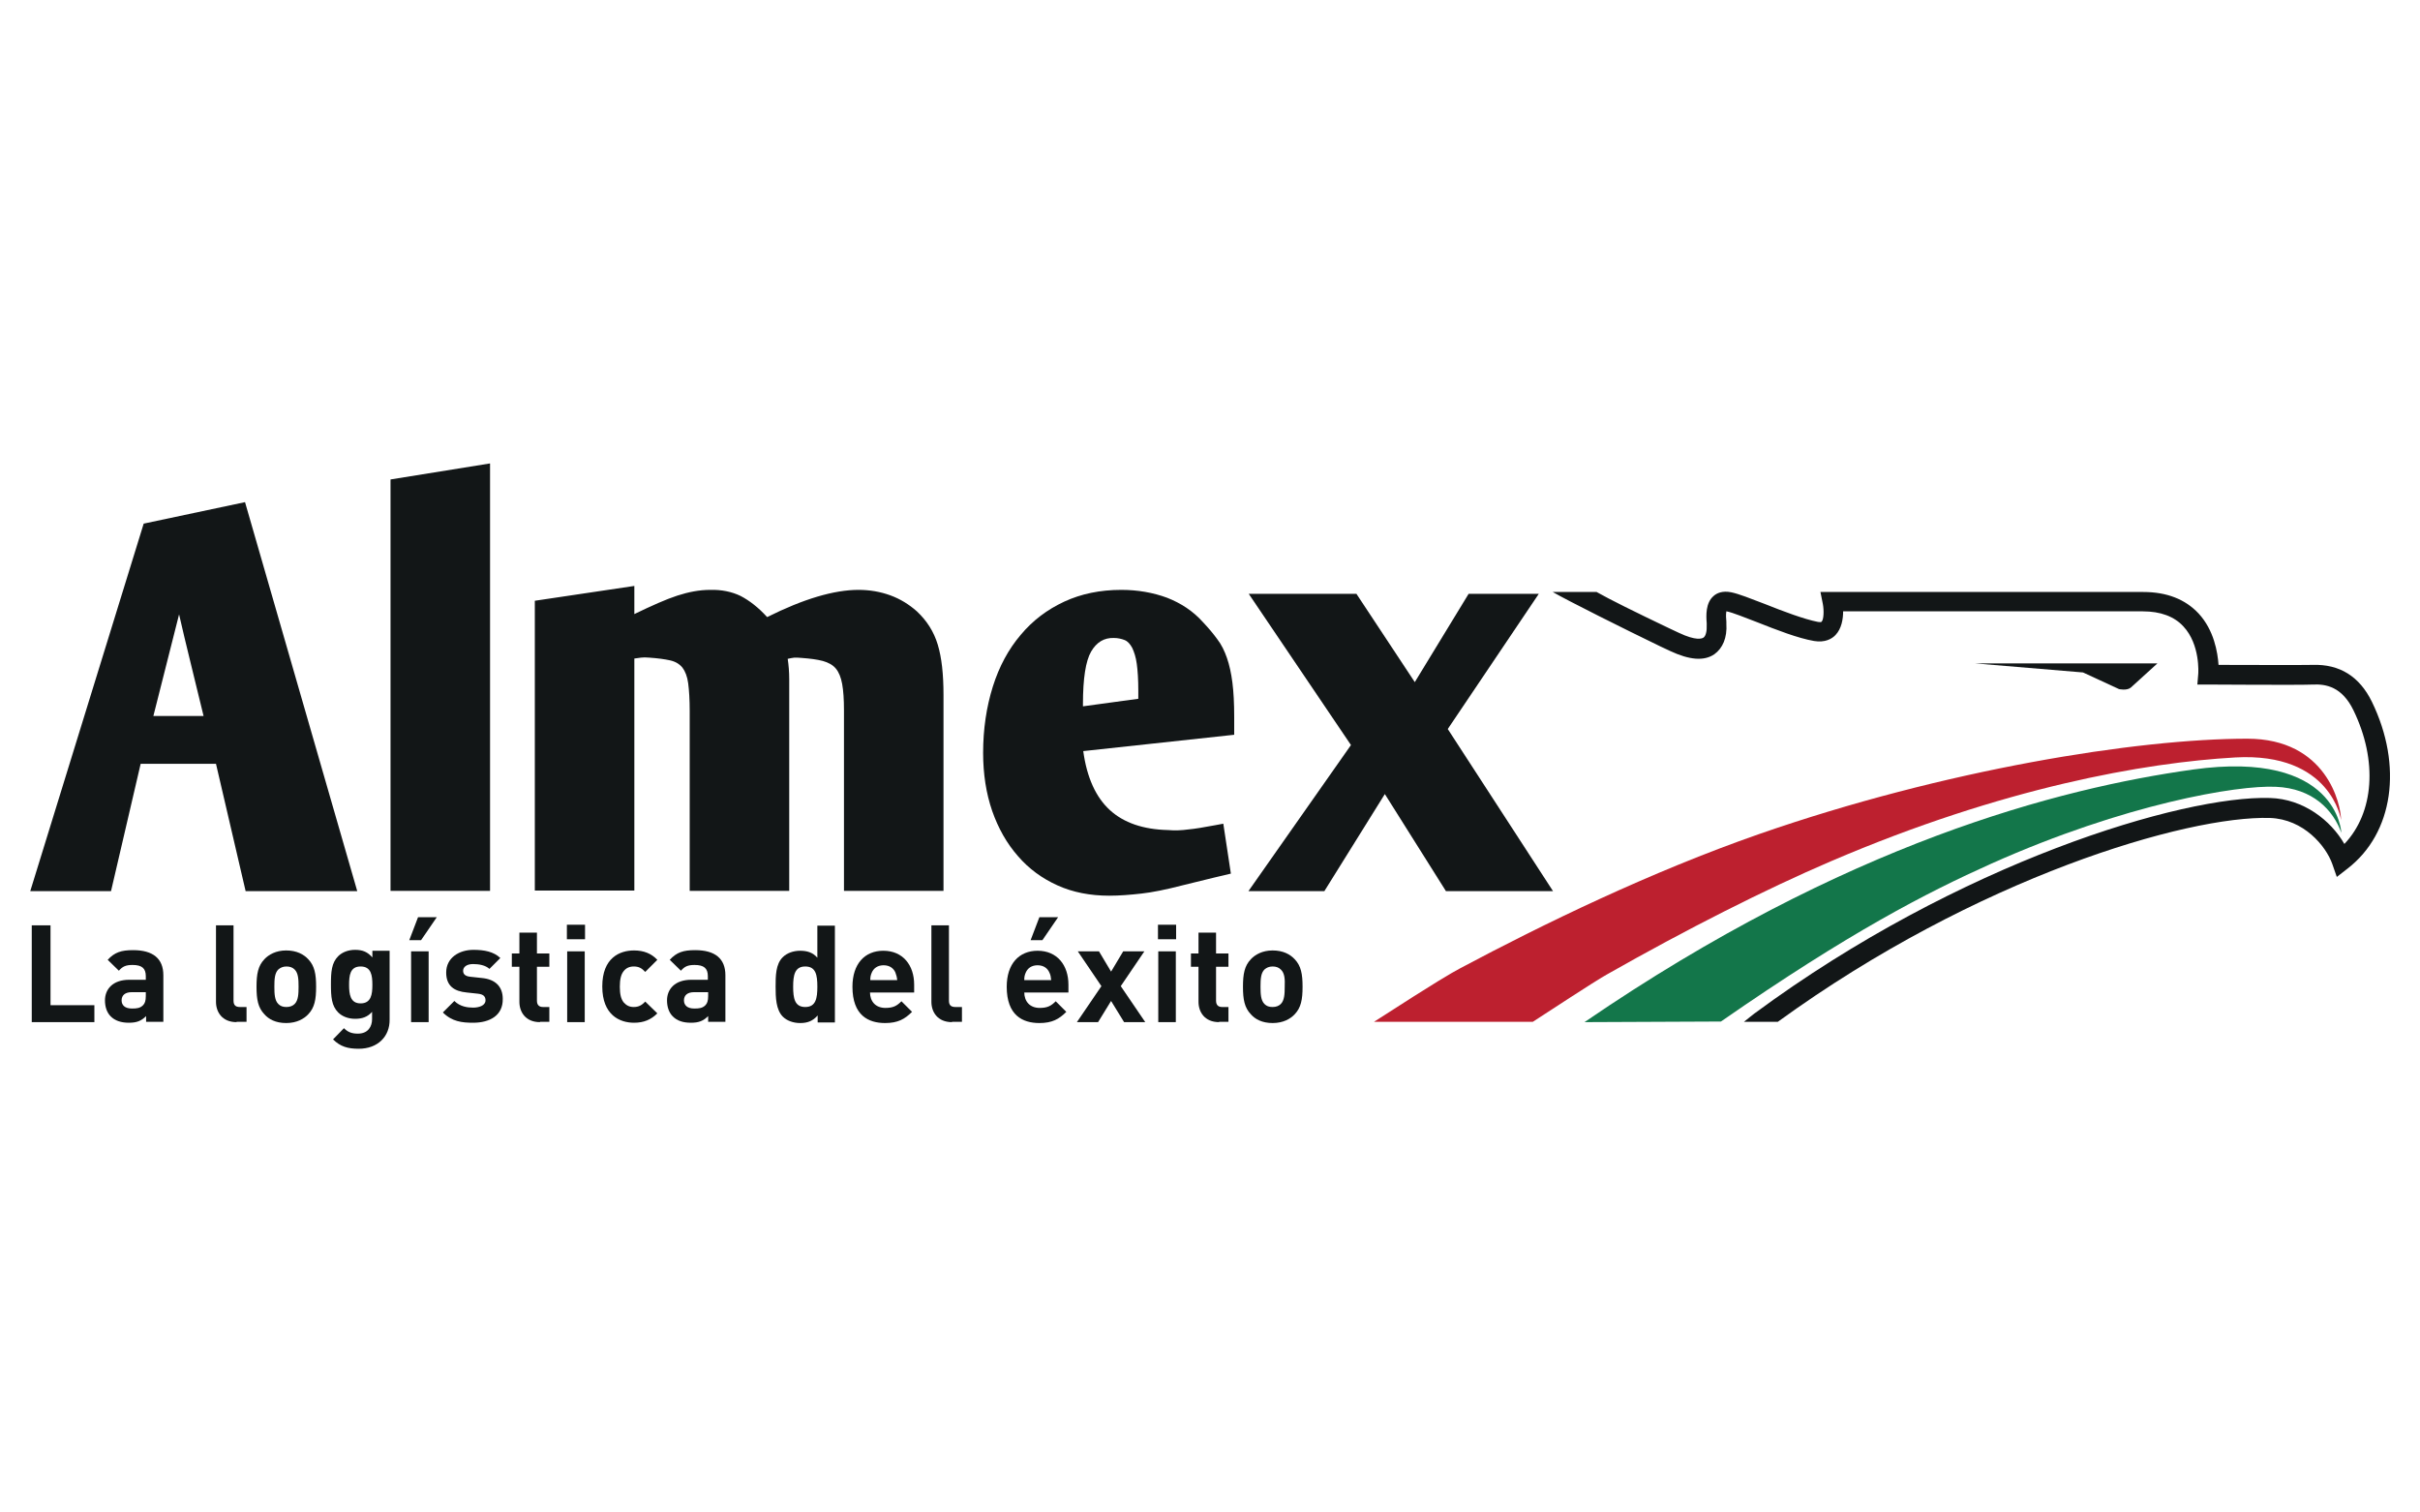
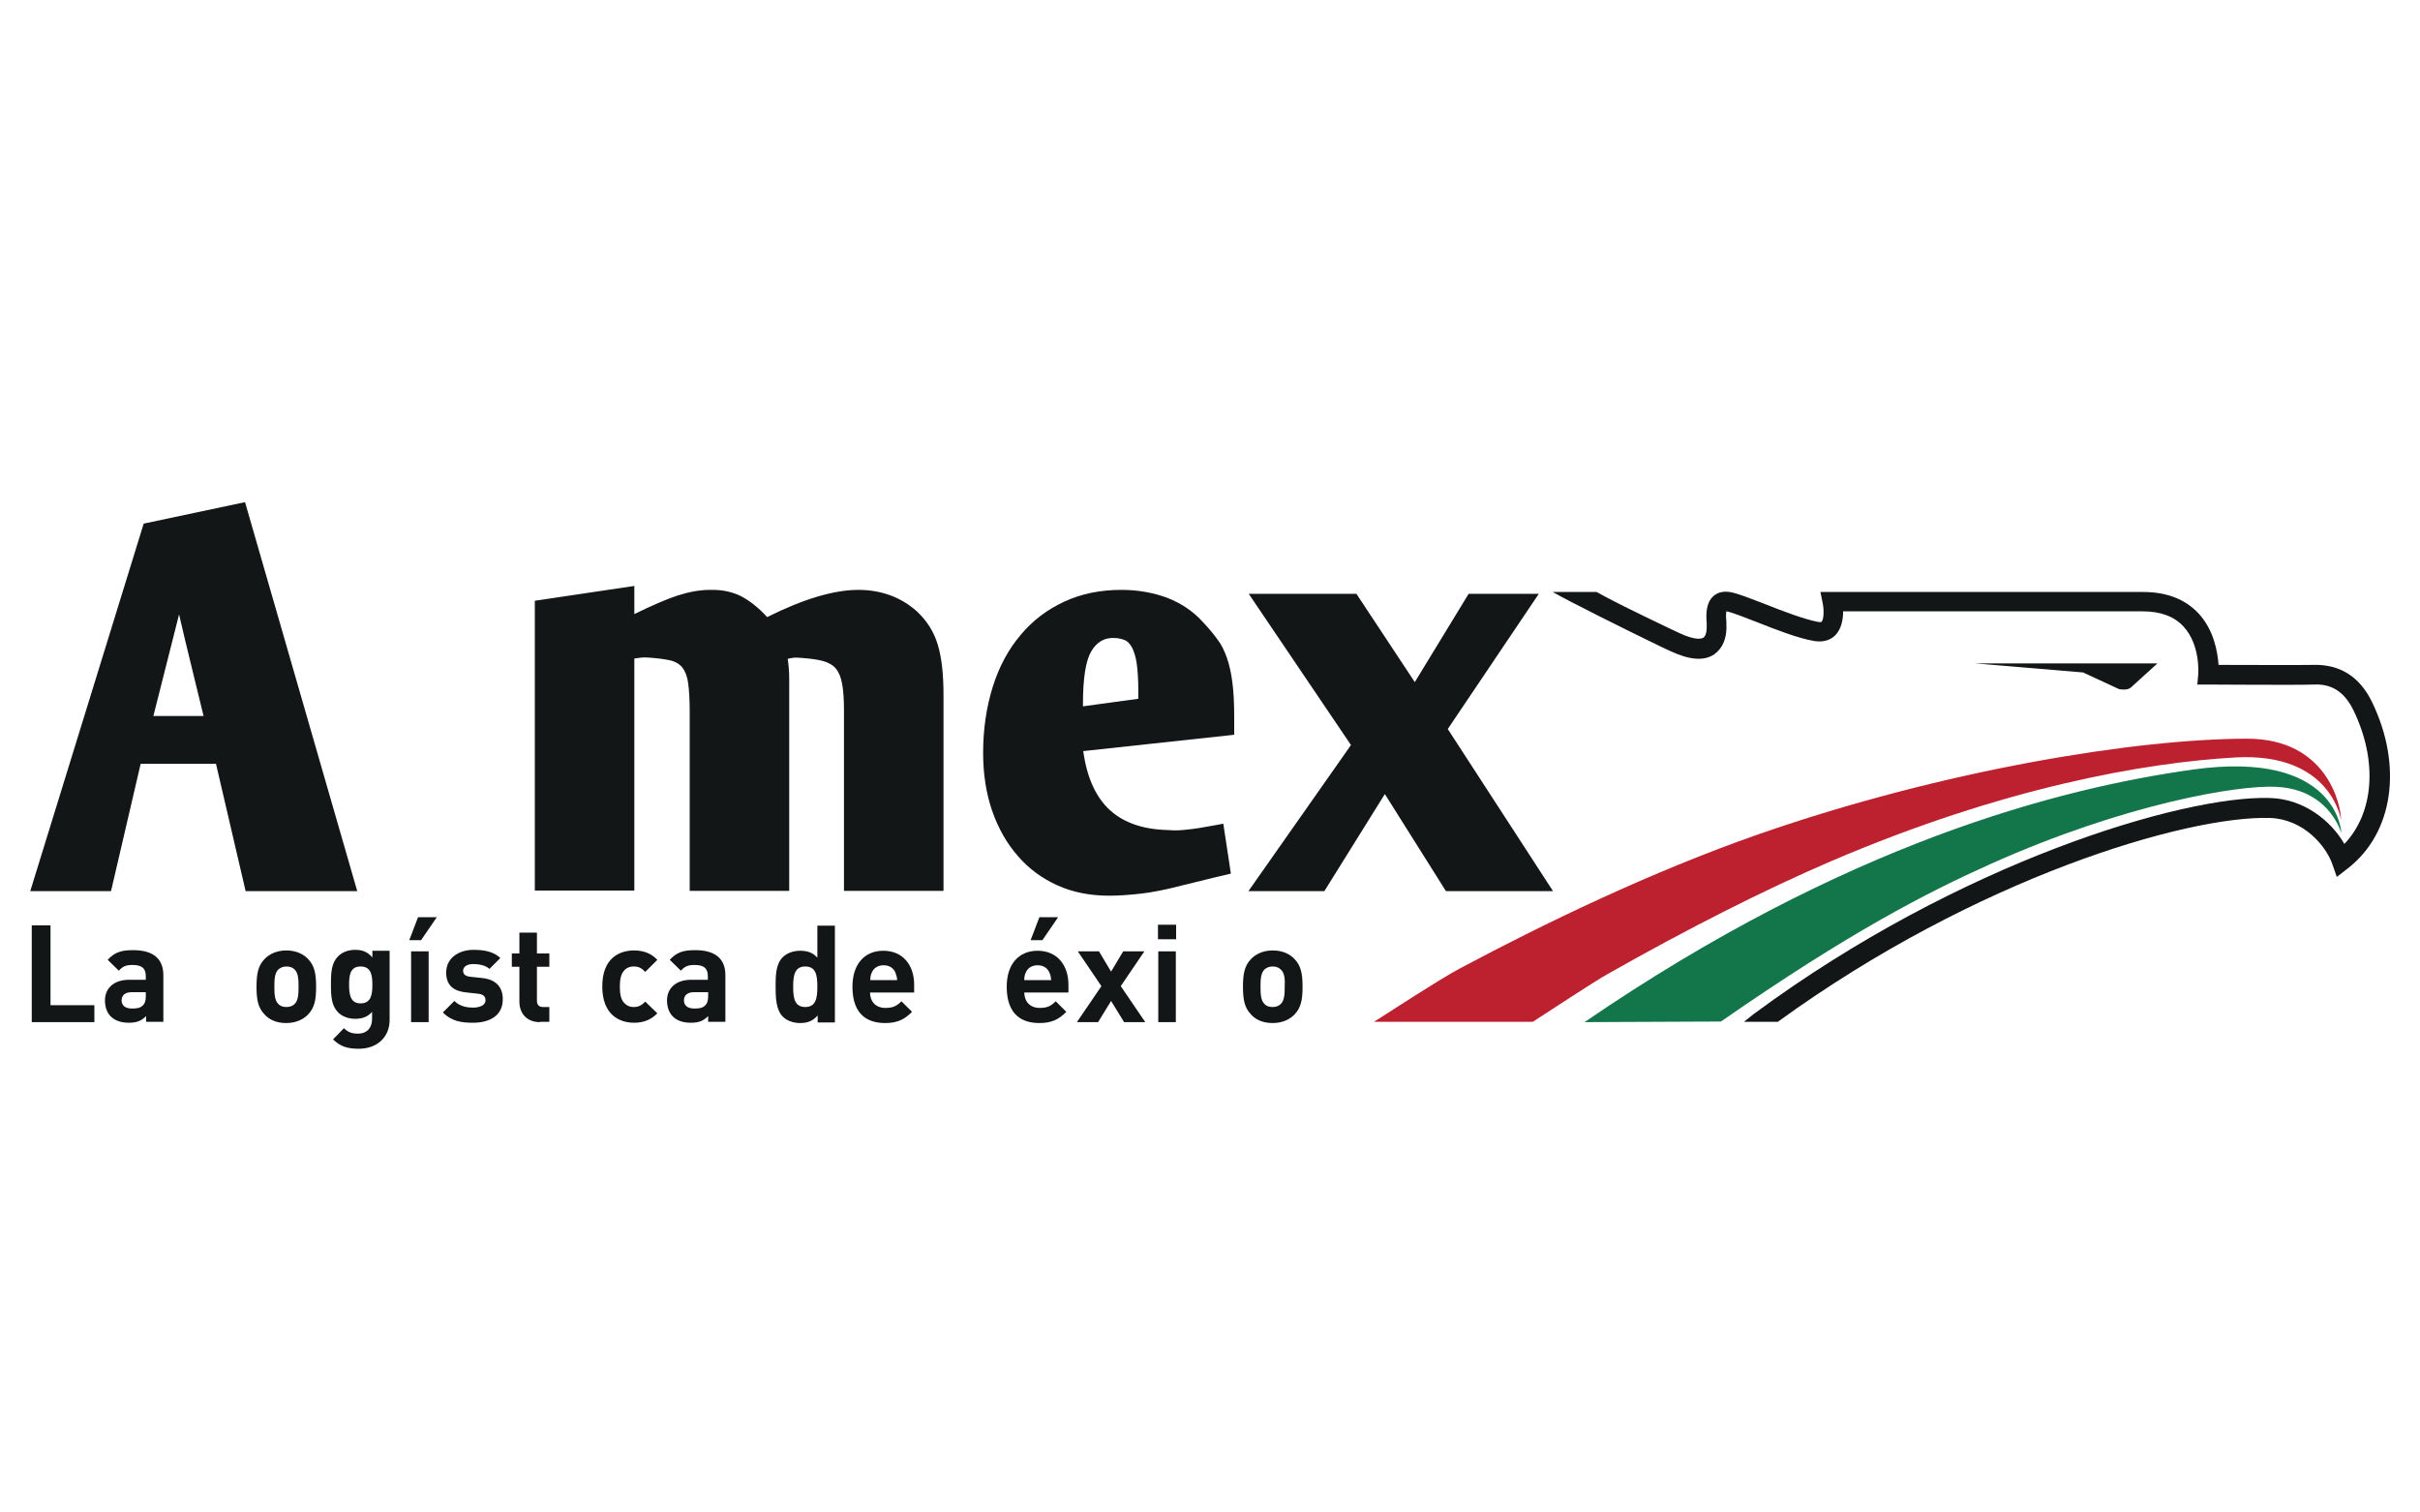
<svg xmlns="http://www.w3.org/2000/svg" version="1.0" id="Layer_1" x="0px" y="0px" width="800px" height="500px" viewBox="0 0 800 500" enable-background="new 0 0 800 500" xml:space="preserve">
  <g>
    <path fill="#13764A" d="M523.8,337.9c86.5-59.2,156.9-77.3,201.1-83.5c48-6.7,49.1,20.9,49.1,20.9c-2.7-7.5-9.4-14.7-21.7-15.2   c-12.5-0.6-49.7,5.6-94,25.4c-21.4,9.6-46.9,22.7-89.4,52.2L523.8,337.9z" />
    <path fill="#BD202F" d="M773.9,271.1c0,0-3.2-22.5-35-20.7c-29.8,1.7-76.7,9.9-133.6,34.3c-21.7,9.3-47.8,22.5-74.2,37.5   c-1.9,1.1-3.7,2.1-24.4,15.6l-52.5,0c21.9-14.1,25.2-15.9,28.5-17.7c27.2-14.5,63-31.9,98.9-44.4c61.2-21.3,125-31.5,161.3-31.5   C769.1,244.2,773.9,265.9,773.9,271.1z" />
    <path fill="#121617" d="M713.2,219.3h-60.4l35.8,3l11.9,5.5c0,0,2.6,0.6,3.9-0.5L713.2,219.3z" />
    <g>
      <path fill="#121617" d="M10.5,337.9v-32h6.2v26.4h14.5v5.6H10.5z" />
      <path fill="#121617" d="M48.3,337.9v-2c-1.6,1.6-3.1,2.2-5.7,2.2c-2.6,0-4.6-0.7-6-2.1c-1.3-1.3-1.9-3.2-1.9-5.3    c0-3.7,2.6-6.8,8-6.8h5.5v-1.2c0-2.6-1.3-3.7-4.4-3.7c-2.2,0-3.3,0.5-4.5,1.9l-3.7-3.6c2.3-2.5,4.5-3.2,8.4-3.2    c6.6,0,10,2.8,10,8.3v15.4H48.3z M48.1,328h-4.6c-2.1,0-3.3,1-3.3,2.7c0,1.6,1.1,2.7,3.4,2.7c1.6,0,2.7-0.1,3.7-1.1    c0.6-0.6,0.9-1.5,0.9-3V328z" />
-       <path fill="#121617" d="M78.2,337.9c-4.8,0-6.8-3.4-6.8-6.7v-25.3h5.8v24.9c0,1.4,0.6,2.1,2.1,2.1h2.2v4.9H78.2z" />
      <path fill="#121617" d="M101.9,335.3c-1.4,1.5-3.8,2.9-7.3,2.9c-3.5,0-5.8-1.3-7.2-2.9c-2.1-2.2-2.6-4.9-2.6-9.1    c0-4.2,0.5-6.9,2.6-9.1c1.4-1.5,3.8-2.9,7.2-2.9c3.5,0,5.8,1.3,7.3,2.9c2.1,2.2,2.6,4.9,2.6,9.1    C104.5,330.4,104,333.1,101.9,335.3z M97.4,320.5c-0.7-0.7-1.6-1-2.7-1c-1.2,0-2,0.4-2.7,1c-1.2,1.2-1.3,3.2-1.3,5.7    c0,2.4,0.1,4.5,1.3,5.7c0.7,0.7,1.5,1,2.7,1c1.2,0,2.1-0.4,2.7-1c1.2-1.2,1.3-3.3,1.3-5.7C98.7,323.7,98.6,321.7,97.4,320.5z" />
      <path fill="#121617" d="M118.6,346.7c-3.6,0-6.1-0.7-8.5-3.1l3.6-3.7c1.3,1.3,2.6,1.8,4.6,1.8c3.5,0,4.7-2.5,4.7-4.8v-2.4    c-1.5,1.7-3.3,2.3-5.6,2.3c-2.3,0-4.3-0.8-5.6-2.1c-2.2-2.2-2.4-5.2-2.4-9.3c0-4.1,0.2-7.1,2.4-9.3c1.3-1.3,3.3-2.1,5.6-2.1    c2.5,0,4.1,0.7,5.7,2.5v-2.2h5.7V337C128.9,342.6,124.9,346.7,118.6,346.7z M119.2,319.5c-3.5,0-3.8,3-3.8,6.1    c0,3.1,0.4,6.1,3.8,6.1c3.5,0,3.9-3,3.9-6.1C123.1,322.4,122.7,319.5,119.2,319.5z" />
      <path fill="#121617" d="M139.2,310.8h-3.9l2.9-7.6h6.2L139.2,310.8z M135.9,337.9v-23.4h5.8v23.4H135.9z" />
      <path fill="#121617" d="M156.4,338.1c-3.7,0-7-0.4-10-3.4l3.8-3.8c1.9,1.9,4.4,2.2,6.2,2.2c2,0,4.1-0.7,4.1-2.4    c0-1.2-0.6-2-2.5-2.2l-3.7-0.4c-4.2-0.4-6.8-2.2-6.8-6.6c0-4.9,4.3-7.5,9-7.5c3.6,0,6.7,0.6,8.9,2.7l-3.6,3.6    c-1.3-1.2-3.4-1.6-5.4-1.6c-2.3,0-3.3,1.1-3.3,2.2c0,0.9,0.4,1.8,2.4,2l3.7,0.4c4.6,0.4,7,2.9,7,6.9    C166.3,335.7,161.9,338.1,156.4,338.1z" />
      <path fill="#121617" d="M178.5,337.9c-4.8,0-6.8-3.4-6.8-6.7v-11.6h-2.5v-4.4h2.5v-6.9h5.8v6.9h4.1v4.4h-4.1v11.2    c0,1.3,0.6,2.1,2,2.1h2.1v4.9H178.5z" />
-       <path fill="#121617" d="M187.4,310.5v-4.8h6v4.8H187.4z M187.5,337.9v-23.4h5.8v23.4H187.5z" />
      <path fill="#121617" d="M209.6,338.1c-4.7,0-10.5-2.5-10.5-12c0-9.5,5.8-11.9,10.5-11.9c3.2,0,5.7,1,7.7,3.1l-4,4    c-1.2-1.3-2.2-1.8-3.8-1.8c-1.4,0-2.5,0.5-3.3,1.5c-0.9,1.1-1.3,2.7-1.3,5.2c0,2.5,0.4,4.1,1.3,5.2c0.9,1,1.9,1.5,3.3,1.5    c1.5,0,2.6-0.5,3.8-1.8l4,3.9C215.2,337.1,212.8,338.1,209.6,338.1z" />
      <path fill="#121617" d="M234.1,337.9v-2c-1.6,1.6-3.1,2.2-5.7,2.2c-2.7,0-4.6-0.7-6-2.1c-1.3-1.3-1.9-3.2-1.9-5.3    c0-3.7,2.6-6.8,8-6.8h5.5v-1.2c0-2.6-1.3-3.7-4.4-3.7c-2.2,0-3.3,0.5-4.5,1.9l-3.7-3.6c2.3-2.5,4.5-3.2,8.4-3.2    c6.6,0,10,2.8,10,8.3v15.4H234.1z M234,328h-4.6c-2.1,0-3.3,1-3.3,2.7c0,1.6,1.1,2.7,3.4,2.7c1.6,0,2.7-0.1,3.7-1.1    c0.6-0.6,0.9-1.5,0.9-3V328z" />
      <path fill="#121617" d="M270.3,337.9v-2.2c-1.6,1.8-3.3,2.5-5.8,2.5c-2.3,0-4.4-0.8-5.7-2.1c-2.3-2.3-2.4-6.4-2.4-9.9    c0-3.5,0-7.5,2.4-9.8c1.3-1.3,3.4-2.1,5.7-2.1c2.4,0,4.2,0.6,5.7,2.3v-10.6h5.8v32H270.3z M266.2,319.5c-3.5,0-4,2.9-4,6.7    c0,3.8,0.5,6.7,4,6.7c3.5,0,4-2.9,4-6.7C270.2,322.3,269.7,319.5,266.2,319.5z" />
      <path fill="#121617" d="M287.6,328c0,3,1.8,5.2,5.1,5.2c2.6,0,3.8-0.7,5.3-2.2l3.5,3.5c-2.4,2.4-4.7,3.7-8.9,3.7    c-5.5,0-10.8-2.5-10.8-12c0-7.6,4.1-11.9,10.2-11.9c6.5,0,10.2,4.8,10.2,11.2v2.6H287.6z M296,321.5c-0.6-1.4-1.9-2.4-3.9-2.4    c-2,0-3.3,1-3.9,2.4c-0.4,0.9-0.5,1.5-0.5,2.5h8.9C296.5,323,296.3,322.3,296,321.5z" />
-       <path fill="#121617" d="M314.7,337.9c-4.8,0-6.8-3.4-6.8-6.7v-25.3h5.8v24.9c0,1.4,0.6,2.1,2.1,2.1h2.2v4.9H314.7z" />
      <path fill="#121617" d="M338.6,328c0,3,1.8,5.2,5.1,5.2c2.6,0,3.8-0.7,5.3-2.2l3.5,3.5c-2.4,2.4-4.7,3.7-8.9,3.7    c-5.5,0-10.8-2.5-10.8-12c0-7.6,4.1-11.9,10.2-11.9c6.5,0,10.2,4.8,10.2,11.2v2.6H338.6z M346.9,321.5c-0.6-1.4-1.9-2.4-3.9-2.4    c-2,0-3.3,1-3.9,2.4c-0.4,0.9-0.5,1.5-0.5,2.5h8.9C347.4,323,347.3,322.3,346.9,321.5z M344.6,310.8h-3.9l2.9-7.6h6.2L344.6,310.8    z" />
      <path fill="#121617" d="M371.6,337.9l-4.3-7l-4.3,7h-7l8.1-11.9l-7.8-11.5h7l4,6.7l4-6.7h7l-7.8,11.5l8.1,11.9H371.6z" />
      <path fill="#121617" d="M382.8,310.5v-4.8h6v4.8H382.8z M382.9,337.9v-23.4h5.8v23.4H382.9z" />
-       <path fill="#121617" d="M403,337.9c-4.8,0-6.8-3.4-6.8-6.7v-11.6h-2.5v-4.4h2.5v-6.9h5.8v6.9h4.1v4.4h-4.1v11.2    c0,1.3,0.6,2.1,2,2.1h2.1v4.9H403z" />
      <path fill="#121617" d="M428,335.3c-1.4,1.5-3.8,2.9-7.3,2.9c-3.5,0-5.8-1.3-7.2-2.9c-2.1-2.2-2.6-4.9-2.6-9.1    c0-4.2,0.5-6.9,2.6-9.1c1.4-1.5,3.8-2.9,7.2-2.9c3.5,0,5.8,1.3,7.3,2.9c2.1,2.2,2.6,4.9,2.6,9.1    C430.6,330.4,430.1,333.1,428,335.3z M423.4,320.5c-0.7-0.7-1.6-1-2.7-1c-1.2,0-2,0.4-2.7,1c-1.2,1.2-1.3,3.2-1.3,5.7    c0,2.4,0.1,4.5,1.3,5.7c0.7,0.7,1.5,1,2.7,1c1.2,0,2.1-0.4,2.7-1c1.2-1.2,1.3-3.3,1.3-5.7C424.8,323.7,424.7,321.7,423.4,320.5z" />
    </g>
    <g>
      <path fill="#121617" d="M10,294.6l37.5-121.5L81,166l37.1,128.6H81.2l-9.8-42.1H46.5l-9.8,42.1H10z M65.1,227.7    c-0.9-3.7-1.8-7.4-2.7-11.1c-0.9-3.7-2-8.2-3.2-13.5l-8.5,33.6h16.6C66.8,234.5,66,231.5,65.1,227.7z" />
-       <path fill="#121617" d="M129.1,158.5l32.9-5.3v141.3h-32.9V158.5z" />
      <path fill="#121617" d="M176.8,198.6l32.9-4.9v9.3c5.8-2.8,10.5-4.9,14.2-6.1c3.7-1.2,7.3-1.9,10.9-1.9c3.7-0.1,7.1,0.6,10,2    c2.9,1.5,5.9,3.8,8.8,7c12-6,22.1-9,30.2-9c3.7,0,7.2,0.6,10.5,1.8c3.3,1.2,6.2,3,8.8,5.3c3.3,3.1,5.6,6.7,6.9,11    c1.3,4.3,1.9,9.8,1.9,16.6v64.8H279v-59.7c0-3.6-0.2-6.5-0.6-8.7c-0.4-2.2-1.1-3.9-2.1-5.1c-1-1.2-2.5-2-4.3-2.5    c-1.9-0.5-4.2-0.8-7-1c-0.9-0.1-1.7-0.1-2.4-0.1c-0.7,0.1-1.4,0.2-2.2,0.4c0.3,2,0.5,4.3,0.5,6.8v69.9H228v-59.4    c0-3.8-0.2-6.9-0.5-9.2c-0.3-2.3-1-4-1.9-5.2c-1-1.2-2.3-2-4.1-2.4c-1.8-0.4-4-0.7-6.9-0.9c-1.1-0.1-2-0.1-2.7,0    c-0.7,0.1-1.4,0.2-2.2,0.3v76.7h-32.9V198.6z" />
      <path fill="#121617" d="M392.8,274.2c2.2-0.2,5.2-0.7,8.9-1.4l2.7-0.5l2.5,16.5l-5.9,1.4l-10.2,2.5c-5.4,1.4-9.9,2.3-13.5,2.7    c-3.6,0.4-7.1,0.7-10.6,0.7c-6.3,0-12-1.1-17.1-3.4c-5.1-2.3-9.5-5.5-13.1-9.7c-3.7-4.2-6.5-9.2-8.5-14.9c-2-5.8-3-12.2-3-19.2    c0-7.9,1.1-15.2,3.2-21.9c2.1-6.7,5.2-12.4,9.2-17.1c4-4.8,8.8-8.4,14.4-11c5.6-2.6,11.9-3.9,18.9-3.9c5.4,0,10.5,0.9,15.1,2.6    c4.6,1.8,8.6,4.4,11.9,8.1c1.8,1.9,3.4,3.8,4.7,5.6c1.4,1.8,2.4,3.9,3.2,6.2c0.8,2.3,1.4,5,1.8,8.1c0.4,3.1,0.6,6.9,0.6,11.4v5.9    l-49.9,5.4c1.2,8.8,4.2,15.3,8.8,19.5c4.6,4.2,11,6.4,19.2,6.6C388.4,274.6,390.6,274.5,392.8,274.2z M376.3,228.3    c0-3.6-0.2-6.6-0.5-8.8c-0.3-2.3-0.9-4-1.5-5.3c-0.7-1.3-1.5-2.2-2.5-2.6c-1-0.4-2.2-0.7-3.6-0.7c-3.2-0.1-5.7,1.4-7.5,4.5    c-1.8,3.1-2.7,8.9-2.7,17.4v0.7l18.3-2.5V228.3z" />
      <path fill="#121617" d="M412.7,294.6l33.9-48.3l-33.8-50h35.6l19.3,29.2l17.8-29.2h23.2L478.6,241l34.8,53.6H478l-20.2-32.1    l-20,32.1H412.7z" />
    </g>
    <g>
      <path fill="#121617" d="M576.5,337.8c1.3-1.1,2.7-2.1,3.4-2.7c67.8-50.1,141.8-72.2,170.5-71.3c11.1,0.3,20.1,7.4,24.6,15.2    c9.8-10.3,11.1-27.5,3-44.2c-3.8-7.8-9.1-8.7-13.4-8.5c-4.3,0.2-33.4,0-34.6,0l-3.6,0l0.3-3.6c0-0.1,0.7-9.6-4.9-15.6    c-3-3.3-7.6-5-13.4-5h-99.1c0,2.5-0.5,5.7-2.5,7.8c-1.2,1.3-3.5,2.6-7.1,2c-5.3-0.9-12.5-3.7-18.8-6.2c-4.2-1.6-8.1-3.2-10.1-3.6    c0,0-0.1,0-0.1,0c-0.2,0.9-0.1,2.6,0,3.4l0,0.7c0.3,4.6-1.2,8.1-4,10.1c-3.4,2.3-8.2,1.9-14.6-1.1l-3.2-1.5    c-11.6-5.6-31-15.3-35.6-18h14.5c4.4,2.5,12.5,6.5,24,12l3.2,1.5c5.7,2.7,7.6,1.9,8.1,1.6c0.8-0.5,1.2-2.2,1.1-4.2l0-0.6    c-0.2-2.5-0.4-6.7,2.3-9c1-0.9,2.9-1.8,5.8-1.2c2.5,0.5,6.5,2.1,11.2,3.9c6,2.4,12.9,5,17.5,5.9c0.6,0.1,1.1,0.1,1.2-0.1    c0.7-0.7,0.8-3.7,0.4-5.8l-0.8-4l4,0h102.7c7.8,0,13.9,2.4,18.3,7.1c5.1,5.5,6.3,12.8,6.6,17c7.9,0,27.7,0.1,31.1,0    c8.9-0.3,15.5,3.8,19.6,12.2c10.3,21.2,7.1,43.4-8,55.1l-3.6,2.8l-1.5-4.3c-2.1-5.9-9.4-14.8-20.6-15.2    c-27.4-0.8-96.9,19.6-162.7,67.4H576.5z" />
    </g>
  </g>
</svg>